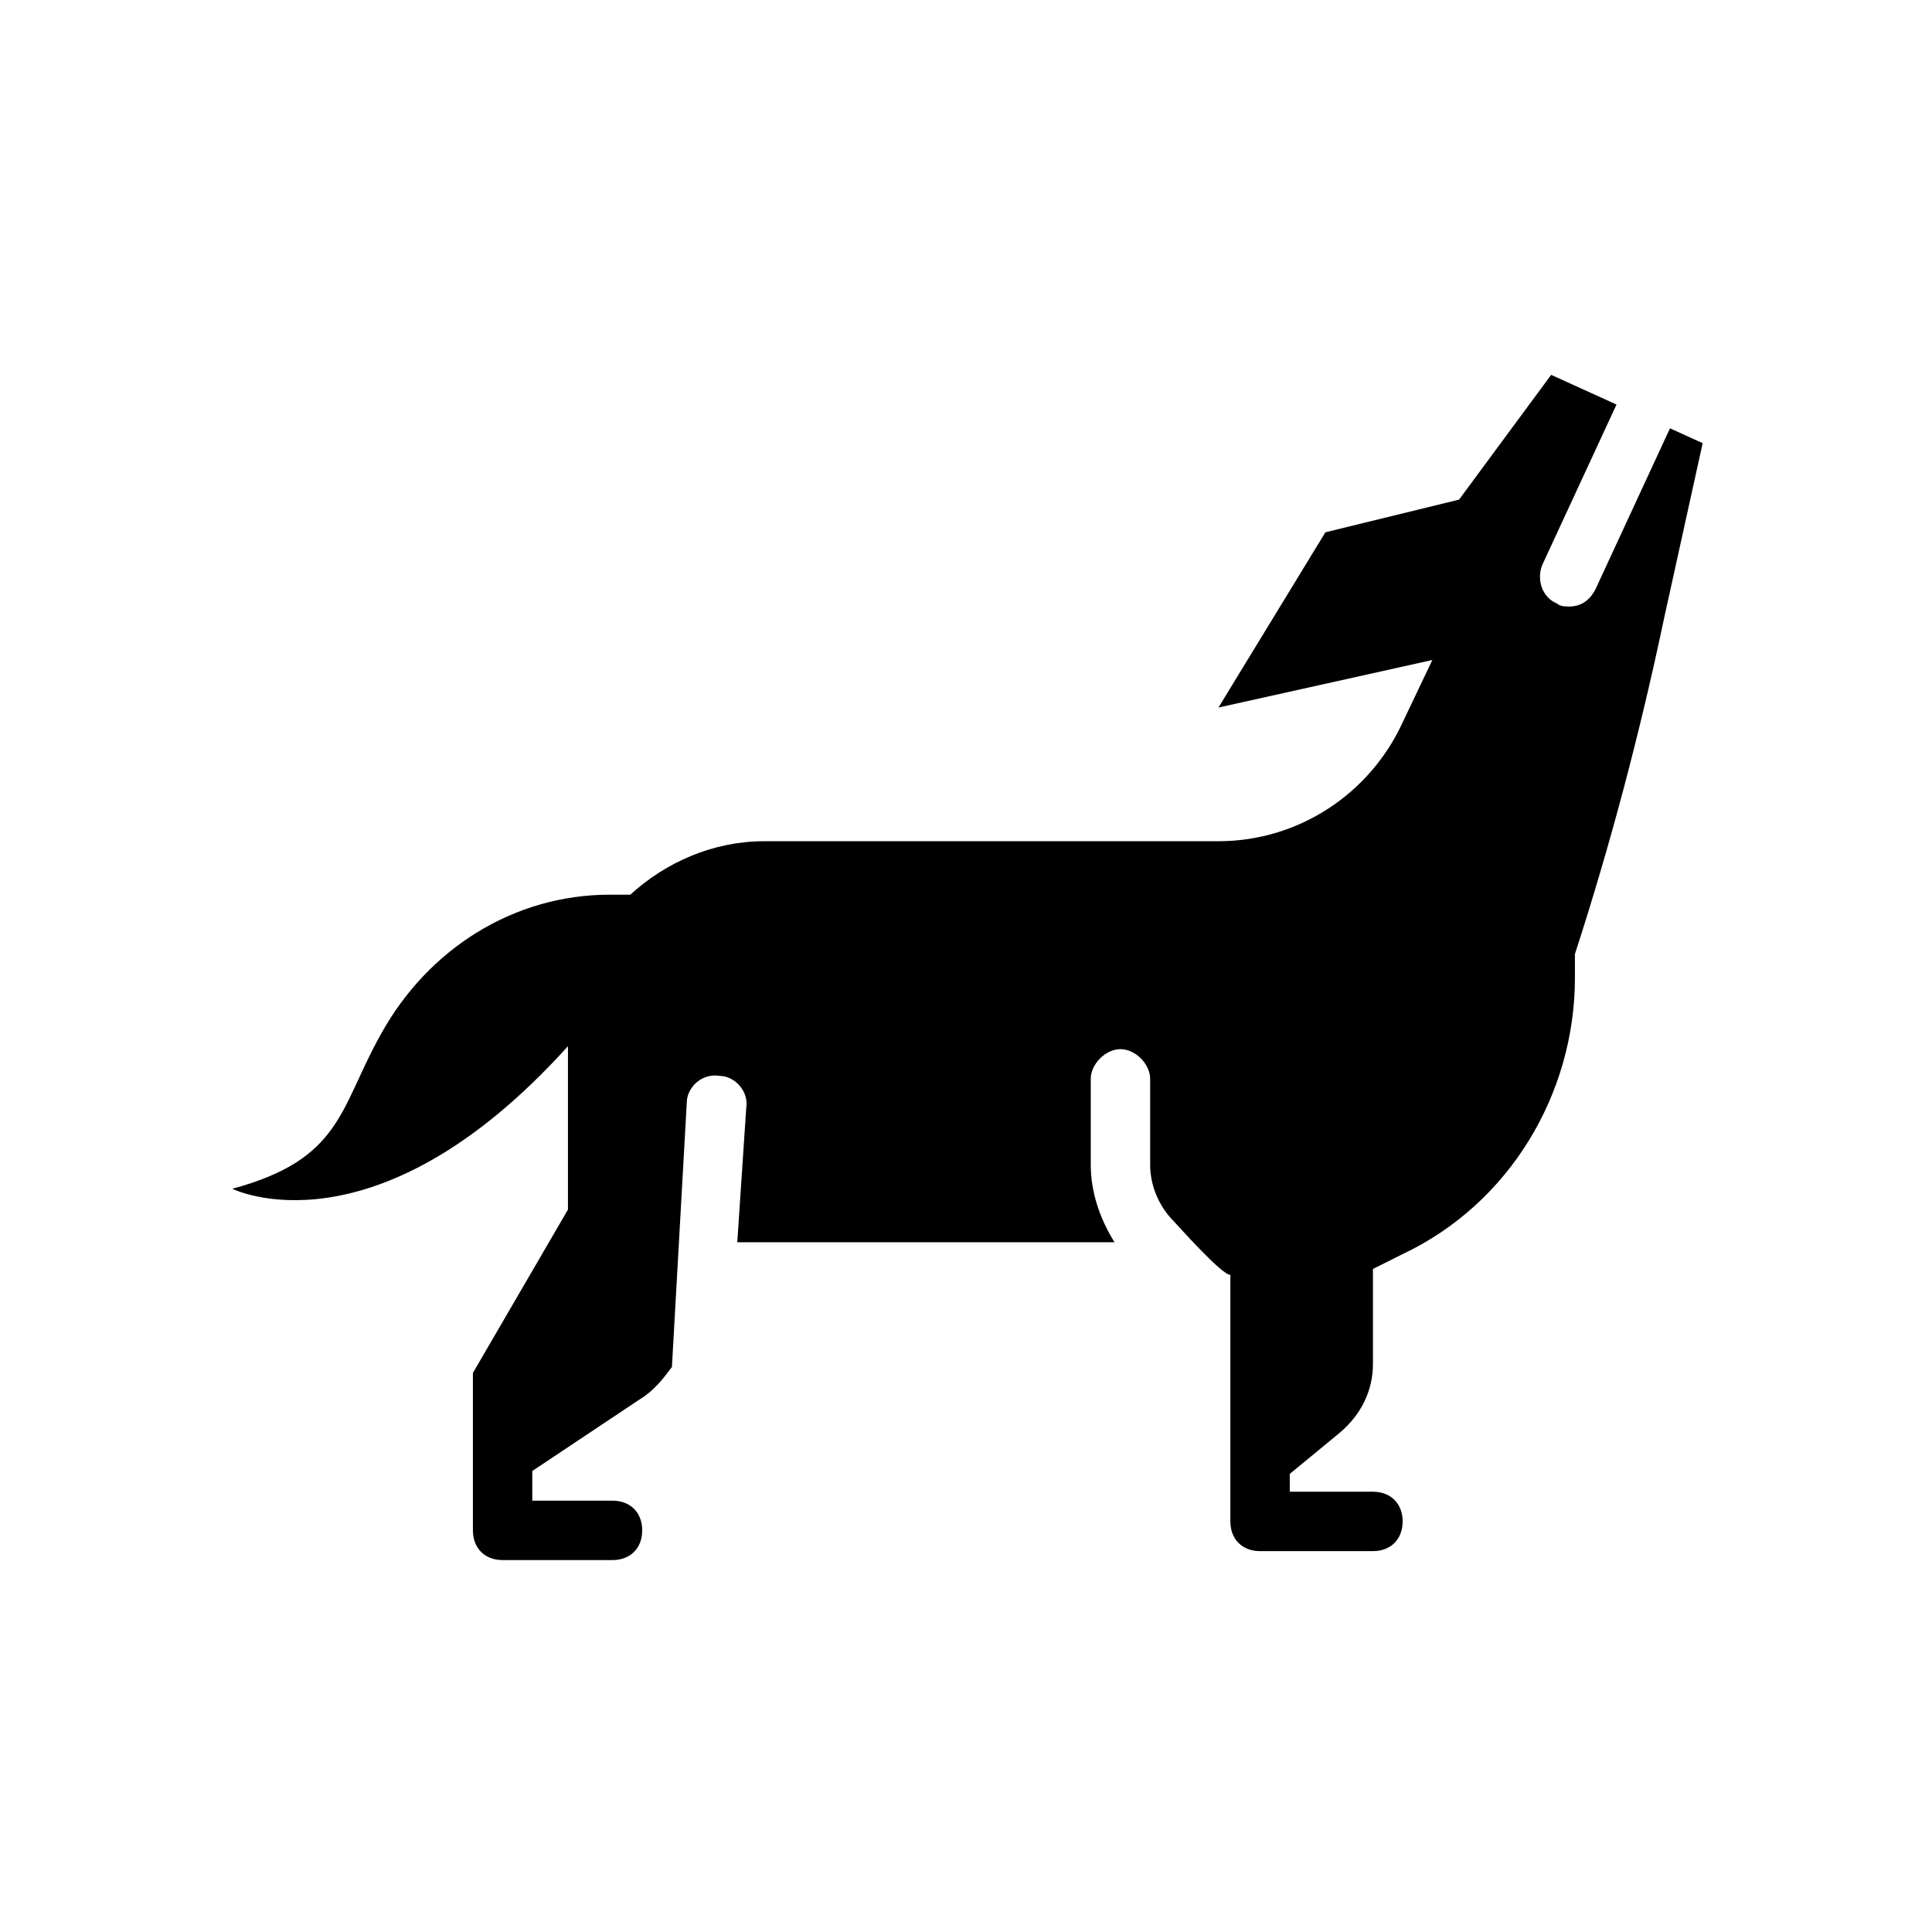
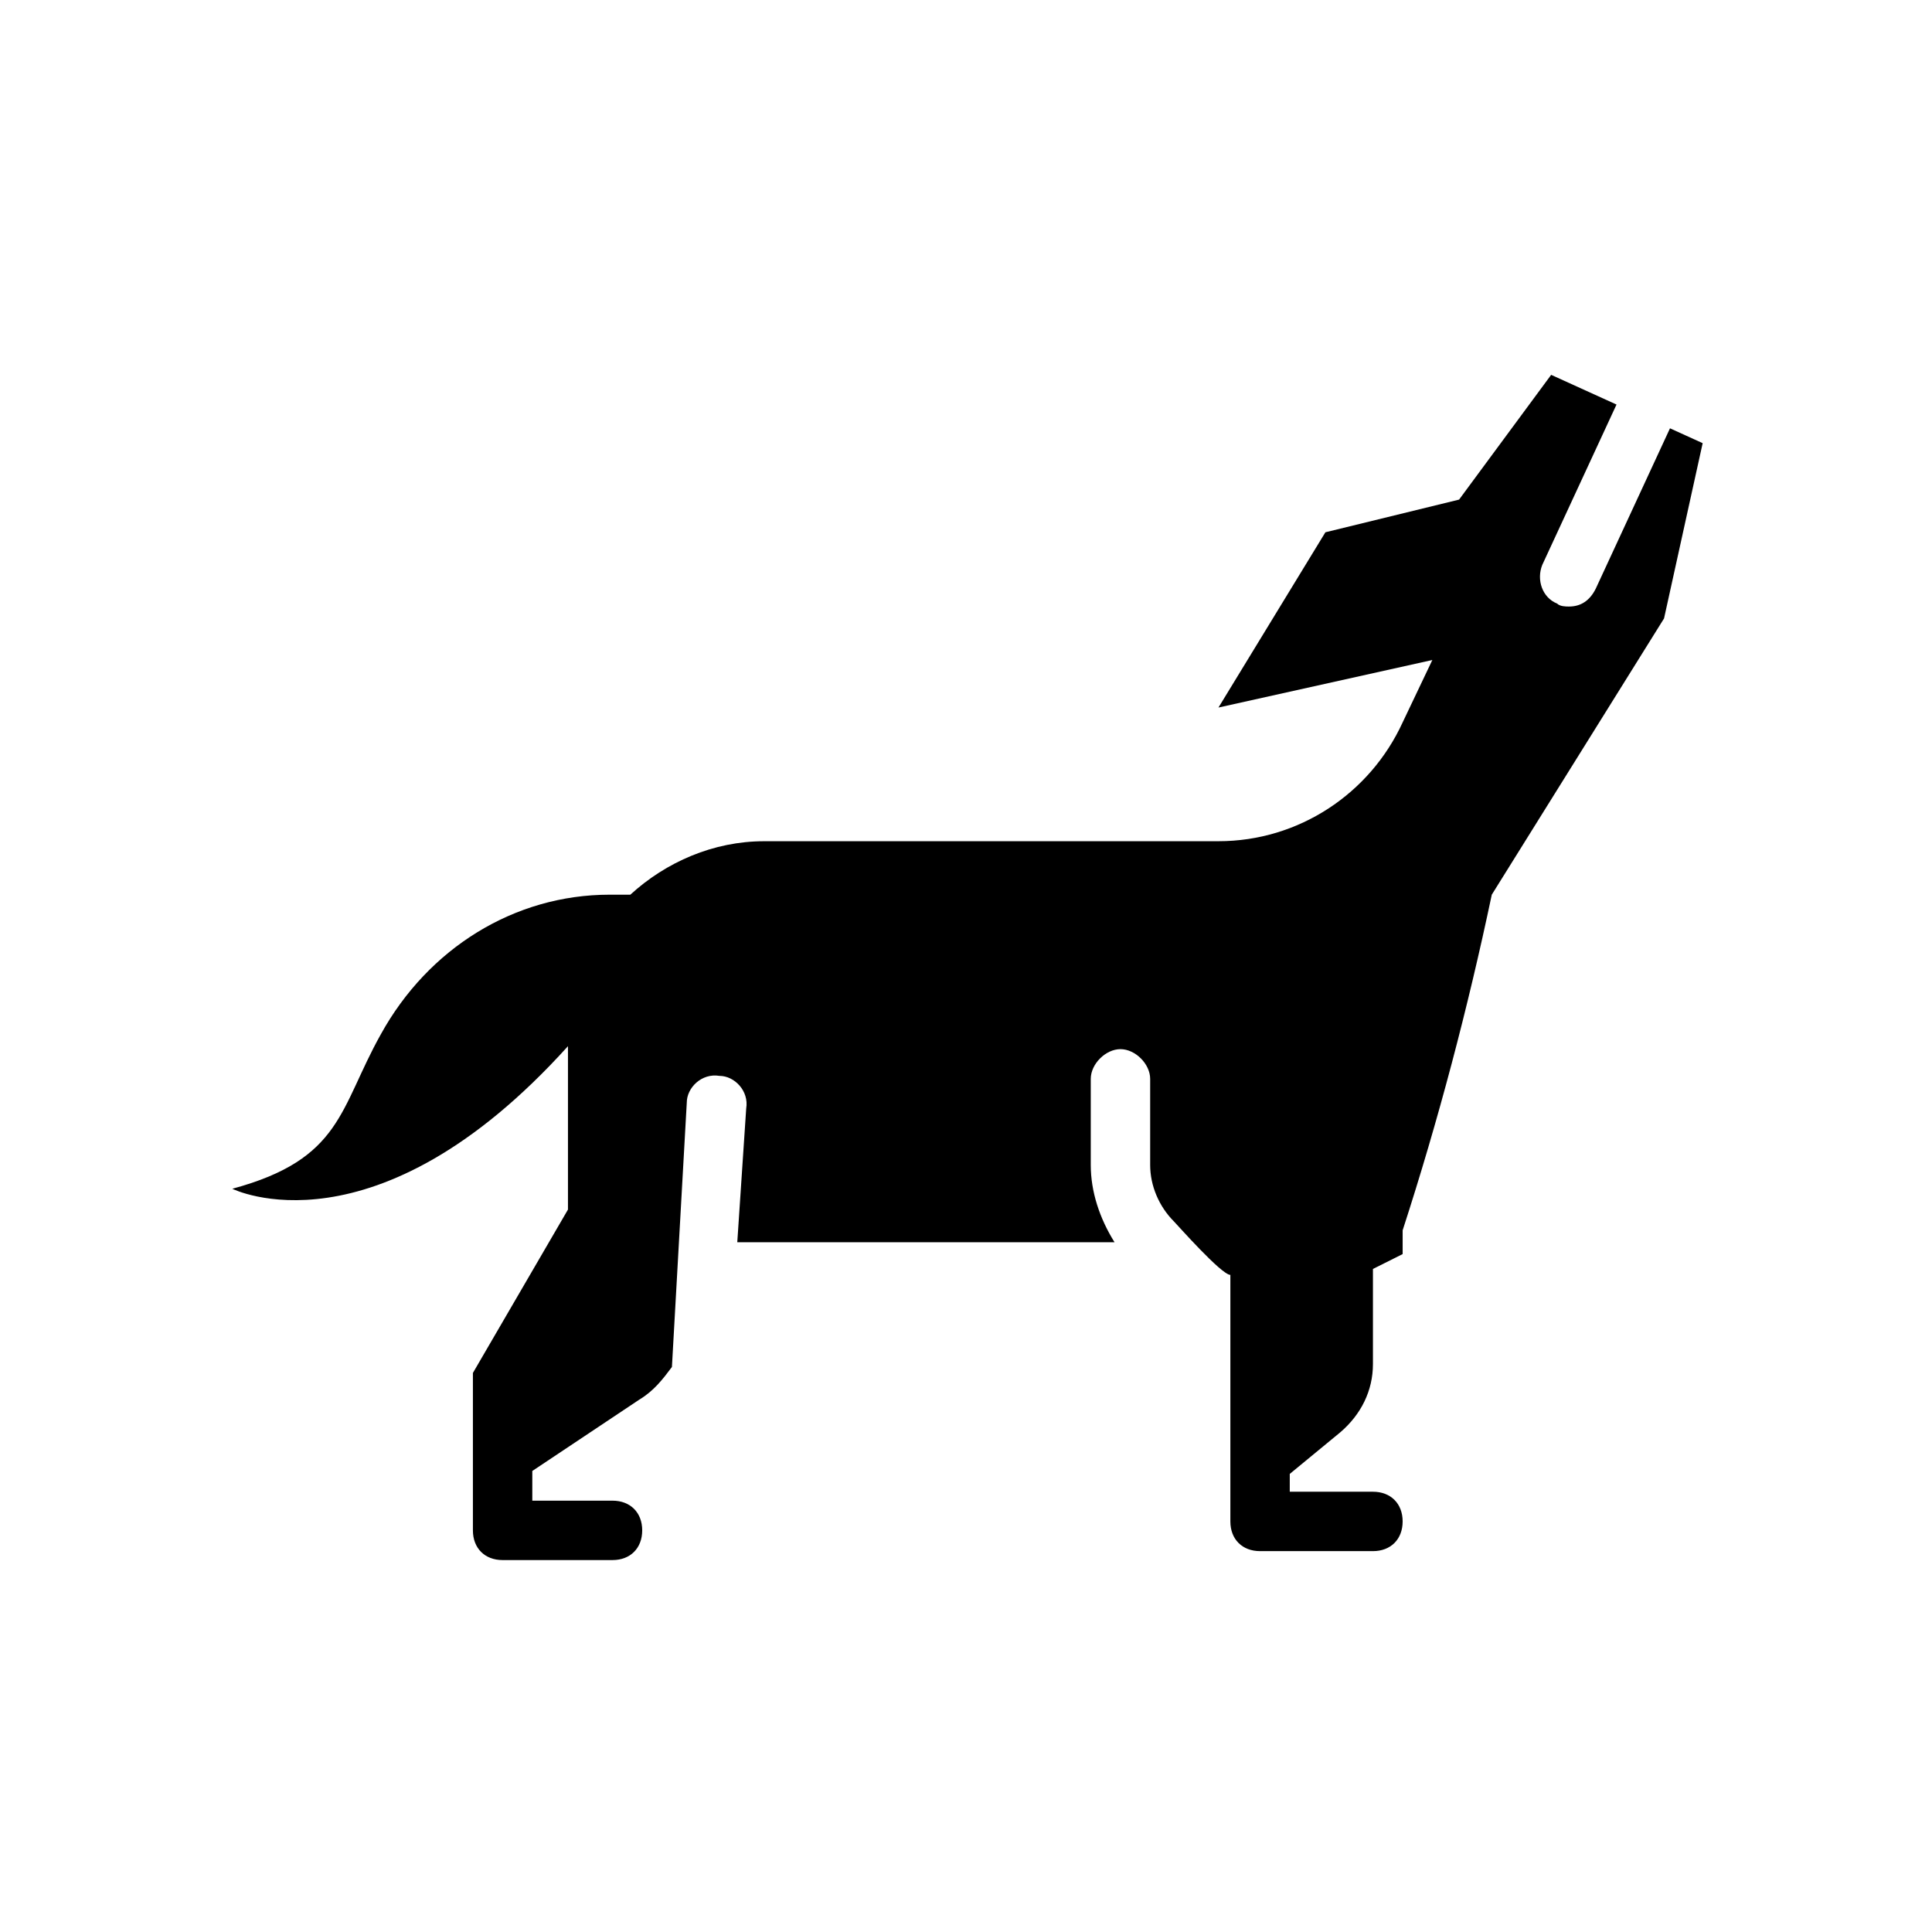
<svg xmlns="http://www.w3.org/2000/svg" fill="#000000" width="800px" height="800px" version="1.1" viewBox="144 144 512 512">
-   <path d="m584.99 307.89 10.234-46.445-8.66-3.938-19.68 42.508c-1.574 3.148-3.938 4.723-7.086 4.723-0.789 0-2.363 0-3.148-0.789-3.938-1.574-5.512-6.297-3.938-10.234l19.68-42.508-17.32-7.871-24.402 33.062-35.426 8.66-28.34 46.445 56.68-12.594-7.871 16.531c-8.66 18.895-27.551 31.488-48.805 31.488l-120.44 0.004c-13.383 0-25.977 5.512-35.426 14.168h-5.508c-25.191 0-48.02 14.168-60.613 37-11.02 19.68-10.234 33.062-39.359 40.934 0 0 37.785 18.895 88.953-37.785v43.297l-25.191 43.297v41.719c0 4.723 3.148 7.871 7.871 7.871h29.125c4.723 0 7.871-3.148 7.871-7.871s-3.148-7.871-7.871-7.871h-21.254v-7.871l28.34-18.895c3.938-2.363 6.297-5.512 8.66-8.66l3.938-70.062c0-3.938 3.938-7.871 8.66-7.086 3.938 0 7.871 3.938 7.086 8.66l-2.363 35.426h99.973c-3.938-6.297-6.297-13.383-6.297-20.469v-22.828c0-3.938 3.938-7.871 7.871-7.871 3.938 0 7.871 3.938 7.871 7.871v22.828c0 5.512 2.363 11.02 6.297 14.957 0.789 0.789 12.594 14.168 14.957 14.168v65.336c0 4.723 3.148 7.871 7.871 7.871h29.914c4.723 0 7.871-3.148 7.871-7.871 0-4.723-3.148-7.871-7.871-7.871h-22.043v-4.723l13.383-11.02c5.512-4.723 8.66-11.02 8.66-18.105v-25.191l7.871-3.938c28.34-13.383 45.656-42.508 45.656-73.211v-6.297c9.449-29.121 17.324-59.035 23.621-88.949z" />
+   <path d="m584.99 307.89 10.234-46.445-8.66-3.938-19.68 42.508c-1.574 3.148-3.938 4.723-7.086 4.723-0.789 0-2.363 0-3.148-0.789-3.938-1.574-5.512-6.297-3.938-10.234l19.68-42.508-17.32-7.871-24.402 33.062-35.426 8.66-28.34 46.445 56.68-12.594-7.871 16.531c-8.66 18.895-27.551 31.488-48.805 31.488l-120.44 0.004c-13.383 0-25.977 5.512-35.426 14.168h-5.508c-25.191 0-48.02 14.168-60.613 37-11.02 19.68-10.234 33.062-39.359 40.934 0 0 37.785 18.895 88.953-37.785v43.297l-25.191 43.297v41.719c0 4.723 3.148 7.871 7.871 7.871h29.125c4.723 0 7.871-3.148 7.871-7.871s-3.148-7.871-7.871-7.871h-21.254v-7.871l28.34-18.895c3.938-2.363 6.297-5.512 8.66-8.66l3.938-70.062c0-3.938 3.938-7.871 8.66-7.086 3.938 0 7.871 3.938 7.086 8.66l-2.363 35.426h99.973c-3.938-6.297-6.297-13.383-6.297-20.469v-22.828c0-3.938 3.938-7.871 7.871-7.871 3.938 0 7.871 3.938 7.871 7.871v22.828c0 5.512 2.363 11.02 6.297 14.957 0.789 0.789 12.594 14.168 14.957 14.168v65.336c0 4.723 3.148 7.871 7.871 7.871h29.914c4.723 0 7.871-3.148 7.871-7.871 0-4.723-3.148-7.871-7.871-7.871h-22.043v-4.723l13.383-11.02c5.512-4.723 8.66-11.02 8.66-18.105v-25.191l7.871-3.938v-6.297c9.449-29.121 17.324-59.035 23.621-88.949z" />
</svg>